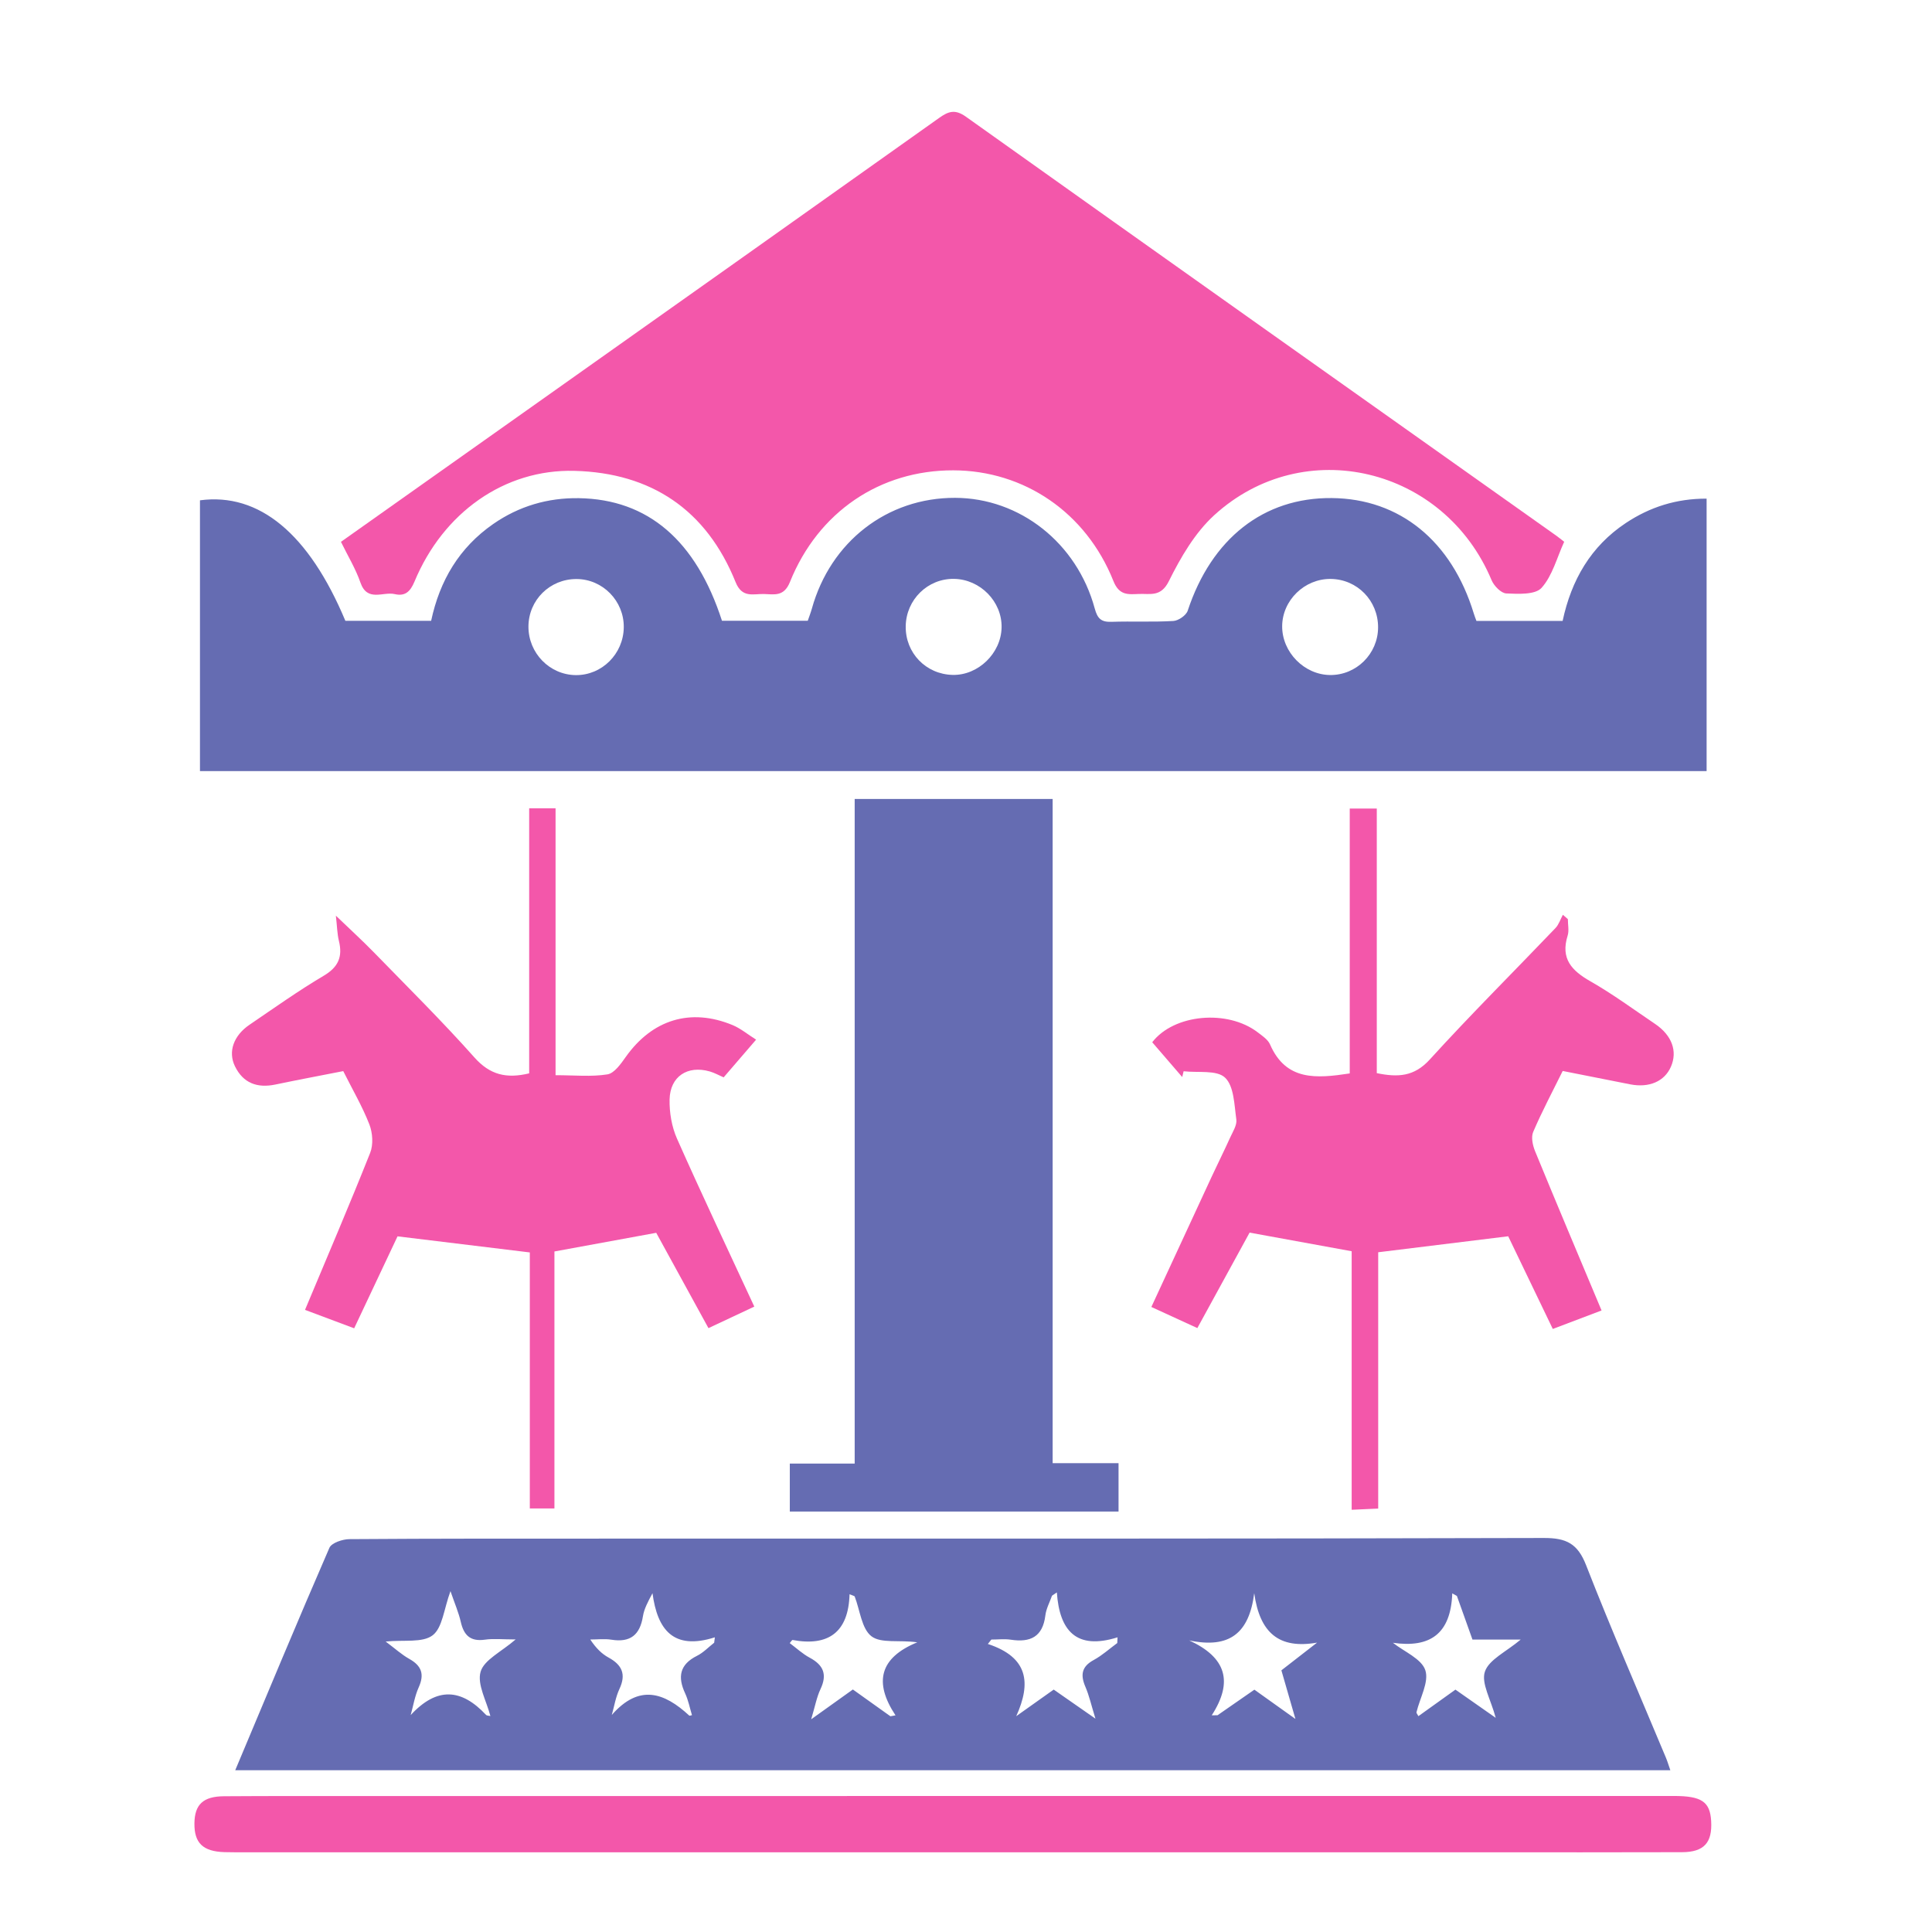
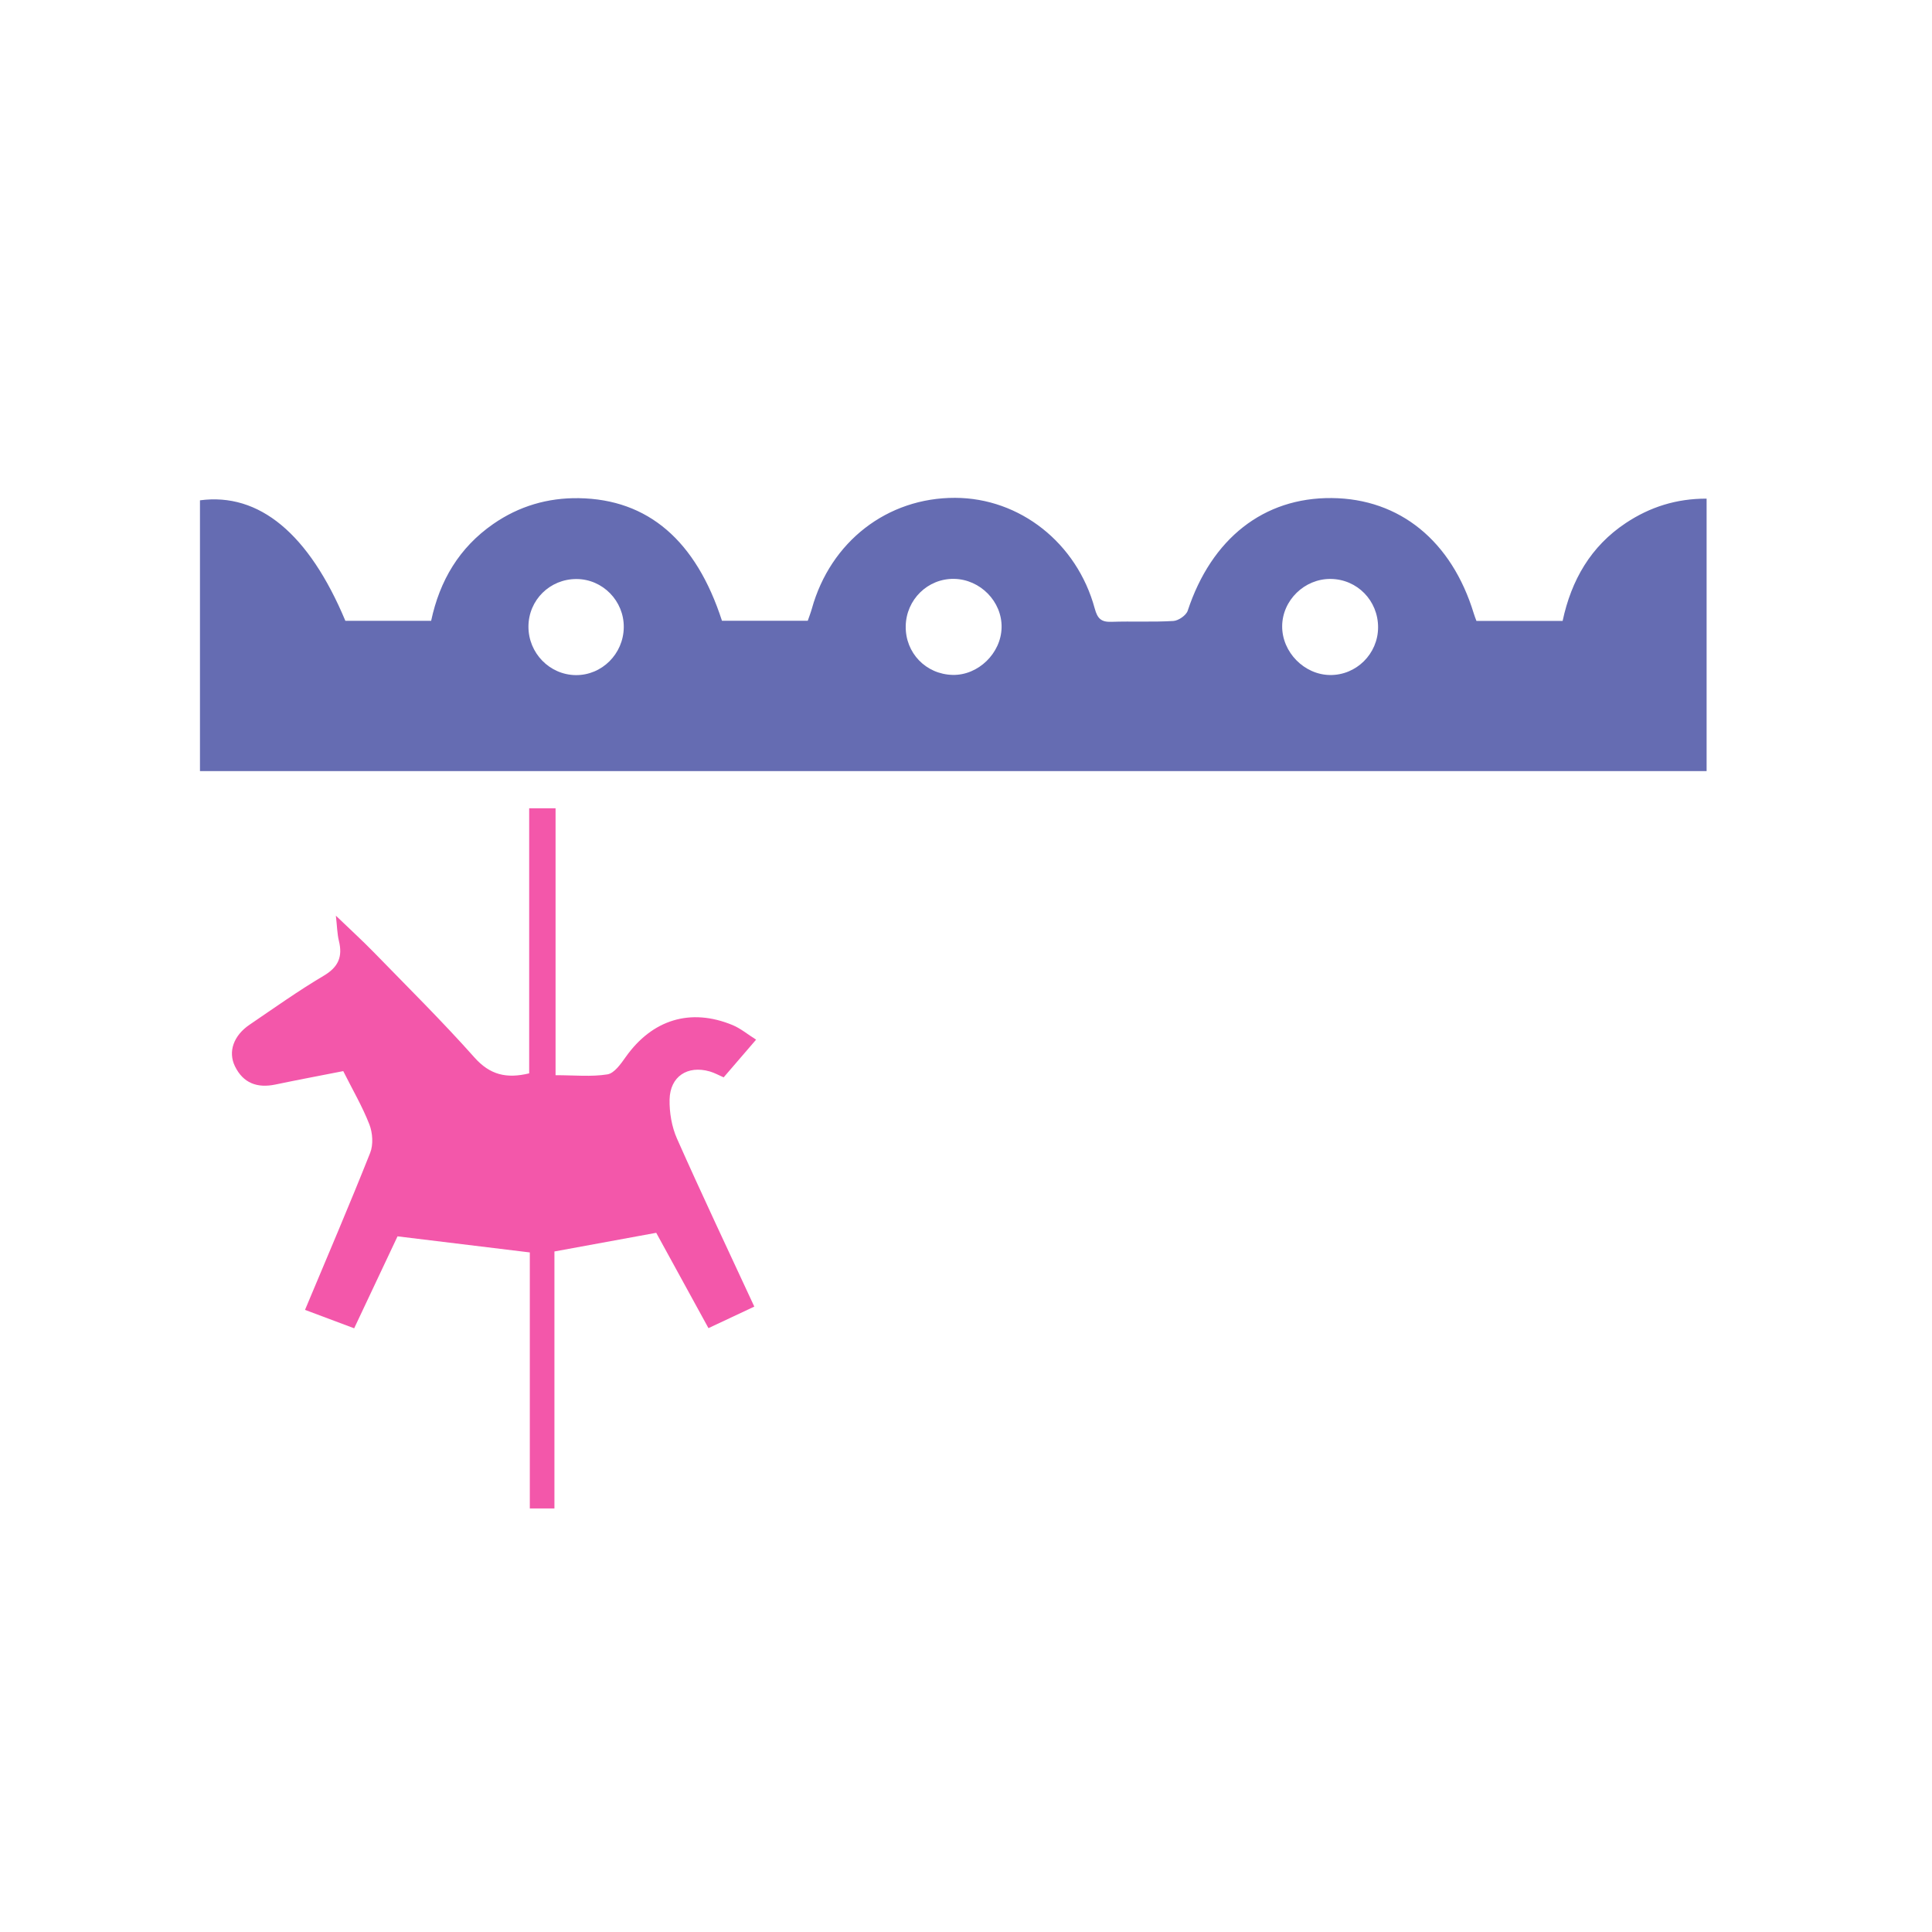
<svg xmlns="http://www.w3.org/2000/svg" version="1.1" id="Слой_1" text-rendering="geometricPrecision" shape-rendering="geometricPrecision" image-rendering="optimizeQuality" x="0px" y="0px" viewBox="0 0 8192 8192" style="enable-background:new 0 0 8192 8192;" xml:space="preserve">
  <style type="text/css">
	.st0{fill:#656CB2;}
	.st1{fill:#F357AA;}
</style>
  <g>
    <path class="st0" d="M6260.3,2632.7c121.4,0,241.2,0,365.5,0c36.9-172.7,119.1-316.2,268.1-415.1   c102.2-67.8,214.2-103.6,342.4-103.3c0,386.2,0,768,0,1155.2c-2129.3,0-4255.9,0-6388.4,0c0-385.5,0-767,0-1148.1   c251.4-33.5,462.1,142.1,616.5,510.9c119.3,0,239.1,0,363.7,0c36.4-170.8,119.2-310.4,263.1-410.4   c109.3-75.9,231.5-111.6,363.1-109.6c293.5,4.6,496.9,179.7,607,519.9c118.7,0,238.5,0,363.7,0c5.5-16.2,12.3-33.3,17.3-51   c79.2-284.9,319.8-471.2,607.7-470.3c273.8,0.8,516.2,190.7,591.8,469c11.7,43.2,27.4,58.1,70.9,56.7c87.5-3,175.2,1.6,262.5-3.6   c21.7-1.3,54.4-23.8,60.9-43.6c101-305.9,322-480.3,610.9-477.6c287.9,2.7,508.1,181.6,602,489.2   C6251.9,2611.1,6256,2620.8,6260.3,2632.7z M5843.3,2660.2c0.3-113.3-88.2-204-200.6-205.4c-111.3-1.4-205.9,90.9-206.1,201.1   c-0.2,109.7,93.7,205.1,203,206.3C5751,2863.5,5843,2772.3,5843.3,2660.2z M4045.4,2454.5c-111.5-1.9-203.2,87.9-205,200.6   c-1.8,113.3,85.4,203.9,198.9,206.6c108.2,2.6,205.5-91.6,207.6-201.1C4249.1,2550.9,4156.6,2456.4,4045.4,2454.5z M2444.6,2455.2   c-113-0.4-203.4,89-203.9,201.4c-0.4,112.4,89.6,204.8,200.6,206c110.7,1.1,202.2-89.8,203.6-202.4   C2646.4,2548.3,2555.7,2455.5,2444.6,2455.2z" />
-     <path class="st0" d="M997.4,7506.1c134.6-320.4,264.4-632.8,399.3-943.1c9.2-21.1,55.9-36.6,85.2-36.8   c366.6-2.7,733.2-2.2,1099.8-2.2c1321.4-0.1,2642.8,1,3964.2-2.7c95.7-0.3,143.6,23.7,179.3,115.1   c107.3,274.7,225.3,545.1,338.9,817.3c6.1,14.7,10.6,30.1,18.4,52.4C5053.6,7506.1,3030.9,7506.1,997.4,7506.1z M3616.3,7163.7   c56.5,40.3,107.8,77,159.2,113.6c7.2-1.3,14.4-2.6,21.6-4c-93.1-140.3-66.8-244.5,92.3-309.6c-76-10.9-153.2,5.6-194.1-25.5   c-42.1-32.1-48.7-110.7-71.3-168.8c-1-2.5-6.7-3.1-21.8-9.5c-4.5,160.8-89.5,222.2-241.5,193.9c-2.4-0.4-6.2,6.6-12.1,13.3   c28.4,21.1,54.5,45.7,85,62c58.4,31.3,74.6,71.4,45.4,133c-16.1,34.1-22.9,72.6-39.5,128   C3509.1,7240.3,3560.1,7203.9,3616.3,7163.7z M5906.2,6965.7c48.1,38,121.3,67.7,137.4,116.3c16.5,49.7-23.1,117.9-37.5,178.2   c-0.8,3.5,4,8.4,8.2,16.6c53.1-38.1,105.6-75.6,157-112.5c56.2,39.4,106.2,74.3,170.8,119.6c-21-78.8-62.3-147-45.9-195.8   c17.2-51.2,89.9-83.9,151.9-136.1c-80,0-141.9,0-204.6,0c-23.3-65.2-44.7-125.1-66-184.9c-6.6-3.7-13.1-7.3-19.7-11   C6151.8,6928.5,6063.1,6988.4,5906.2,6965.7z M2934.1,7272.5c-9.5-31.1-15.5-63.4-28.9-92.2c-32.7-70-23.4-122.7,50.4-159.5   c26.7-13.3,48.5-36.6,72.6-55.4c1-7.6,1.9-15.3,2.9-22.9c-176,56.1-243.7-32.3-264.4-187c-19.8,36.9-35.6,66.5-40.6,97.9   c-12.6,78.7-53.3,112.1-133.5,99.2c-29.2-4.7-59.8-0.8-89.8-0.8c25.2,37.8,49.3,61,77.6,76.5c57.5,31.4,75.2,71.1,46.1,133.2   c-16,34.2-21.9,73.2-32.4,110.1c115.9-132.2,222.3-95.6,328.7,3C2923.7,7275.6,2926.9,7274.1,2934.1,7272.5z M4481.2,6752.1   c-6.8,4.6-13.6,9.2-20.5,13.9c-9.7,27.8-24.8,55.1-28.2,83.7c-11.1,90.7-63.5,115.6-146.4,102.9c-26.9-4.1-55-0.6-82.6-0.6   c-4.9,6.2-9.9,12.5-14.8,18.7c171.4,56.4,184.2,165.1,120.3,306.2c52.1-37,104.2-73.9,158.9-112.8c55.3,38.5,108.8,75.8,177,123.3   c-17.9-58-26.7-98-42.5-134.8c-21.6-50.1-16.8-85.8,35.1-113.9c35.8-19.4,66.8-47.7,99.9-72c0.4-8.1,0.8-16.2,1.2-24.2   C4563.8,6997.4,4492.5,6914.8,4481.2,6752.1z M2079.3,7276.2c-16.5-64.4-56.9-134-41.5-187.6c14.6-50.6,87.8-84.4,148.6-137.1   c-55.6,0-93.7-4.3-130.6,1c-61.7,8.7-89.2-19-102.1-75.7c-8.9-39.3-25.4-76.9-43.6-130.1c-28.1,76.1-33.8,155.5-75.7,187.3   c-42.9,32.6-121.2,18.5-199.1,26.4c40.3,30.1,68,55.6,100,73.5c52.3,29.2,65.2,65,40.1,120.7c-16.6,36.8-23,78.3-34,117.6   c111.3-120.6,215-112.7,319.8-0.5C2064.1,7274.8,2070.7,7274.3,2079.3,7276.2z M5318.1,6755.3c-21.3,169.6-104.9,236.4-275.6,200.3   c156,71.9,188,174.4,95.4,317.7c8.2-0.1,16.5-0.3,24.7-0.4c52.3-36.3,104.7-72.6,156.2-108.4c56,40,106.5,76,174,124.2   c-23.3-80.6-41-142.1-59.5-206.2c51.4-39.9,101.3-78.7,151.3-117.5C5422.5,6993.4,5341.5,6923,5318.1,6755.3z" />
-     <path class="st1" d="M1445.7,2297.5c278.9-197.4,557.7-394.7,836.5-592.2C2849,1303.8,3416,902.5,3982.1,500   c39.6-28.1,67.4-38,113.7-5c833.2,593.3,1667.9,1184.2,2502.3,1775.8c11,7.8,21.5,16.5,34.3,26.4c-31,67.5-49.7,144-96,195.5   c-26.7,29.7-98.5,25.9-149.5,23.6c-22-1-52.2-32-62.4-56.3c-200.1-478.7-795.6-622.8-1176-275.5c-81.8,74.7-142.4,179.1-192.5,280   c-33.7,67.8-78.6,52.1-126.5,54c-45.2,1.7-83.6,7.7-108.5-54.9c-116-291-378.8-468.5-678.7-469.3   c-309.9-0.8-572.9,175.3-692.9,473.7c-25.6,63.7-67.6,51.7-110.8,50.7c-44.8-1-92,18.2-119.5-50.2   c-123.1-305.8-356.7-463.6-683.6-472c-296.2-7.6-556.1,176.5-677.9,469.3c-18.2,43.8-40.6,63.4-84,53.3   c-49.4-11.4-116.1,34.9-145.3-48.9C1508.1,2411.7,1475.1,2357.6,1445.7,2297.5z" />
-     <path class="st0" d="M3624,6205.8c0-945.7,0-1879.4,0-2818.1c283.6,0,558,0,839.4,0c0,939.4,0,1873.4,0,2816.4   c95.7,0,184.7,0,279.4,0c0,72.6,0,136.4,0,205c-464.8,0-925.8,0-1393.9,0c0-64.4,0-127.8,0-203.3   C3438.4,6205.8,3526.8,6205.8,3624,6205.8z" />
-     <path class="st1" d="M5837.8,3428.4c0,376.5,0,747.6,0,1121.9c89.8,18.4,158.3,15.1,224.7-57.8c172.9-190.1,355.4-371.6,533-557.4   c14.3-15,21-37.3,31.3-56.3c7.1,6.1,14.1,12.3,21.2,18.4c0,23.5,5.7,48.9-1,70.3c-30.5,97.3,17,148.1,96.6,193.4   c94.8,54,183.1,119.3,273.8,180.4c71.9,48.5,96.4,116,67.5,182c-27.1,62-92.3,90.2-172.5,74.5c-93.5-18.4-187-37-286.3-56.7   c-43.1,87.4-87.9,171.4-125.2,258.7c-9.6,22.4-1.8,57.4,8.4,82.3c91.1,221.9,184.5,442.9,281.6,674.5   c-70.8,26.9-135.8,51.5-206.8,78.4c-66.6-138.4-130.1-270.5-189.1-393c-185.4,22.8-363.2,44.7-551.2,67.8c0,354.1,0,716.2,0,1086.8   c-40.1,1.8-71.3,3.2-112.5,5.1c0-369.8,0-734.5,0-1096.2c-145.8-26.6-281.9-51.5-432.8-79c-67.6,123.5-142.9,261-221.6,404.8   c-66.1-30.3-127-58.3-195-89.5c88.1-190.3,172.4-373,257.2-555.5c25.3-54.5,52.3-108.2,77-163c11.2-24.8,29.5-52.6,26.1-76.5   c-8.7-61.8-9.6-141.3-47.9-177.5c-35.4-33.5-115.3-19.9-175.6-27c-2,8.2-4,16.3-6,24.5c-42.5-49.4-85.1-98.7-127.1-147.5   c92.1-119.8,319.5-140.1,447.5-41.9c19.4,14.9,43.1,30.5,52.1,51.3c67.7,155.3,196.5,144.4,337.9,122.8c0-370.7,0-744.1,0-1123.2   C5763,3428.4,5794.1,3428.4,5837.8,3428.4z" />
    <path class="st1" d="M1685.6,5242.3c-57.4,121.6-117.9,249.9-183.9,389.9c-69.2-26-136.4-51.2-208.4-78.1   c95.1-227.1,188.7-445.3,276.3-665.9c13.8-34.7,10.5-84.6-3.3-120.2c-29.5-75.9-71.2-147.1-110.9-226.3   c-96.8,19-192.7,37.1-288.2,57c-76.6,15.9-136-6-170.9-77.3c-30.3-61.9-5.9-130.4,61.7-176.3c104-70.7,206.7-143.9,314.8-207.9   c62.3-36.9,80.5-80.6,64.3-147.3c-7.4-30.4-7.8-62.5-12.9-107.2c61.5,59.1,113.3,106.3,162.1,156.4   c143.1,147.1,289.2,291.6,425.5,444.8c65.7,73.9,135.7,90.5,232,67.3c0-371.7,0-745.3,0-1123.8c39,0,70.4,0,111.9,0   c0,374.6,0,748.1,0,1131.6c80,0,151.4,7.5,219.9-3.5c29.3-4.7,57-44.7,77.8-74c112.2-158.3,274.5-208.8,452.9-135   c34,14.1,63.4,39,99.7,61.8c-49.6,57.7-92.1,107.1-137.6,159.9c-20.3-8.8-38.9-19.4-58.9-25.1c-94.1-27-168.3,21-170.3,119   c-1.1,55.2,9,115.3,31.2,165.5c105,236.6,215.9,470.5,328,712.6c-65.8,30.9-126.5,59.4-194.4,91.3   c-77.6-141.6-152-277.3-221.5-404.2c-146.1,26.8-284.6,52.2-431.6,79.1c0,359.2,0,721.9,0,1089.7c-36.9,0-65.7,0-104.4,0   c0-362.8,0-725.2,0-1085.6C2056.7,5287.5,1876.9,5265.6,1685.6,5242.3z" />
-     <path class="st1" d="M4046.1,7854c-998.5,0-1997.1,0-2995.6,0c-32.8,0-65.7,0.4-98.5-0.6c-91.5-2.7-128.7-38.7-127.6-122.3   c1-79.5,36.6-114.1,125.6-114.7c199.7-1.4,399.4-0.8,599.1-0.9c1849.4-0.1,3698.7-0.2,5548.1-0.3c117.5,0,153.7,24.1,158.4,106.3   c5.3,91.8-30.2,131.8-123.8,132.1c-284.5,1-569,0.4-853.5,0.4C5534.3,7854,4790.2,7854,4046.1,7854z" />
  </g>
</svg>